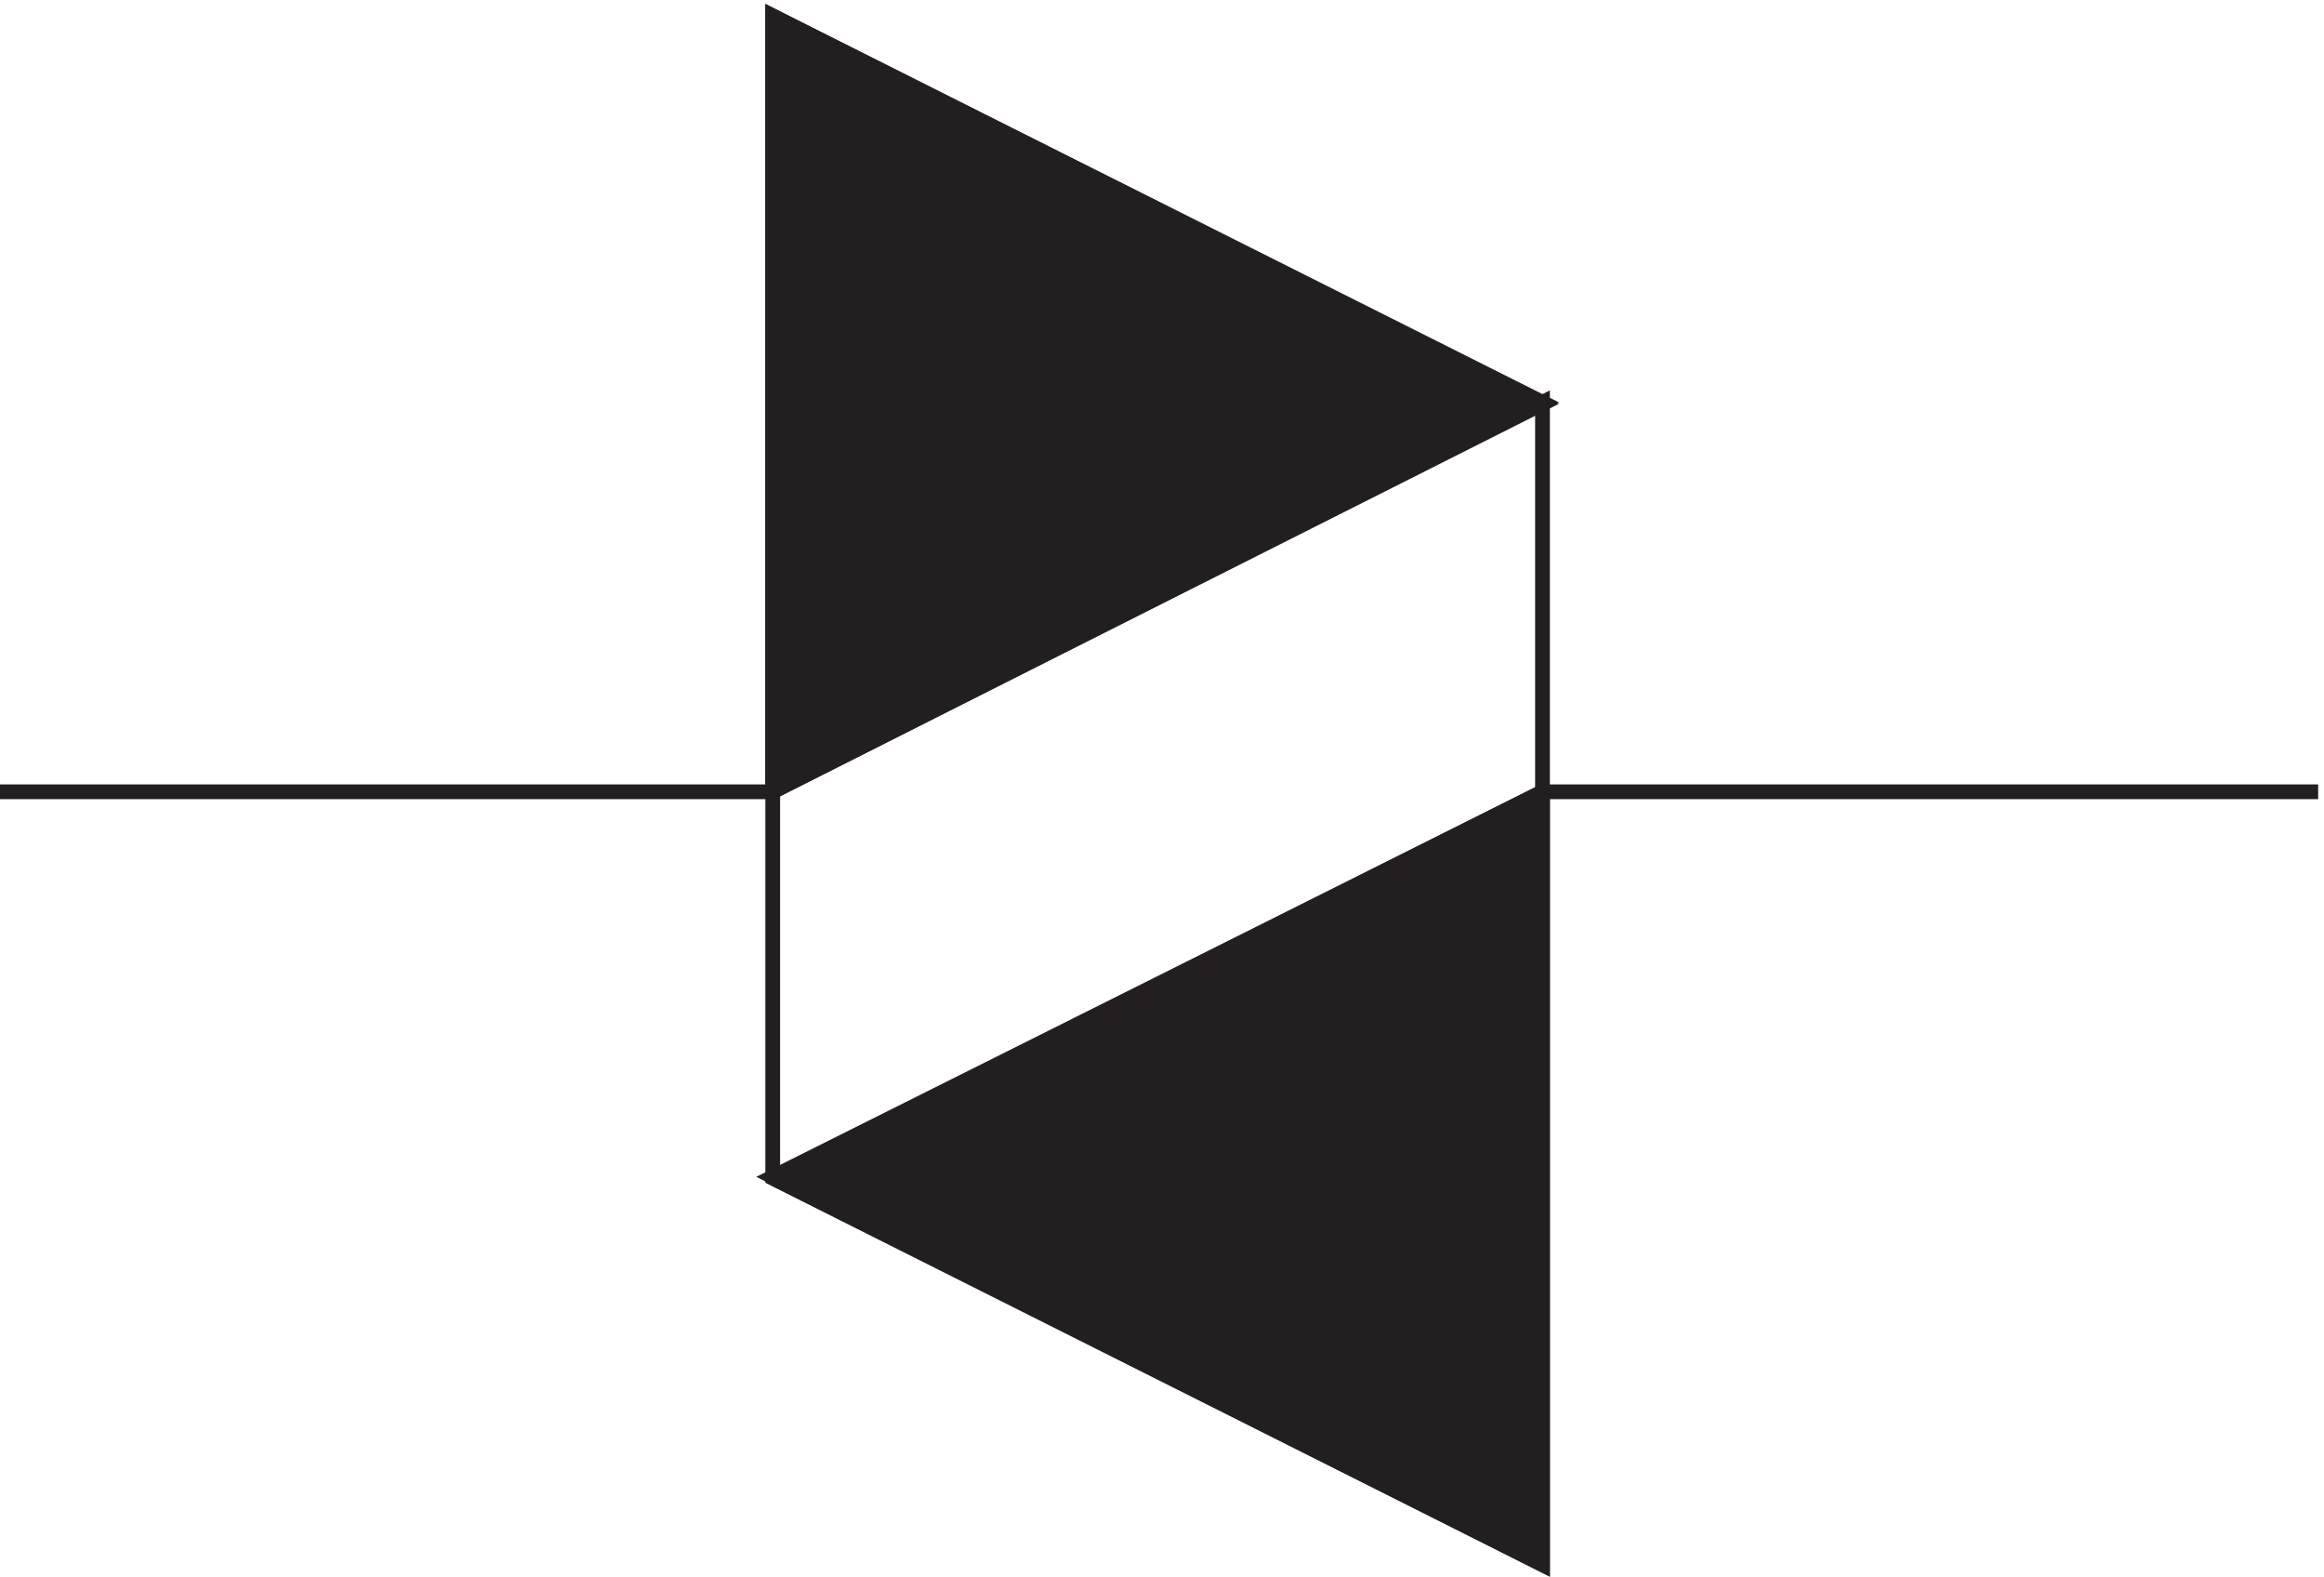
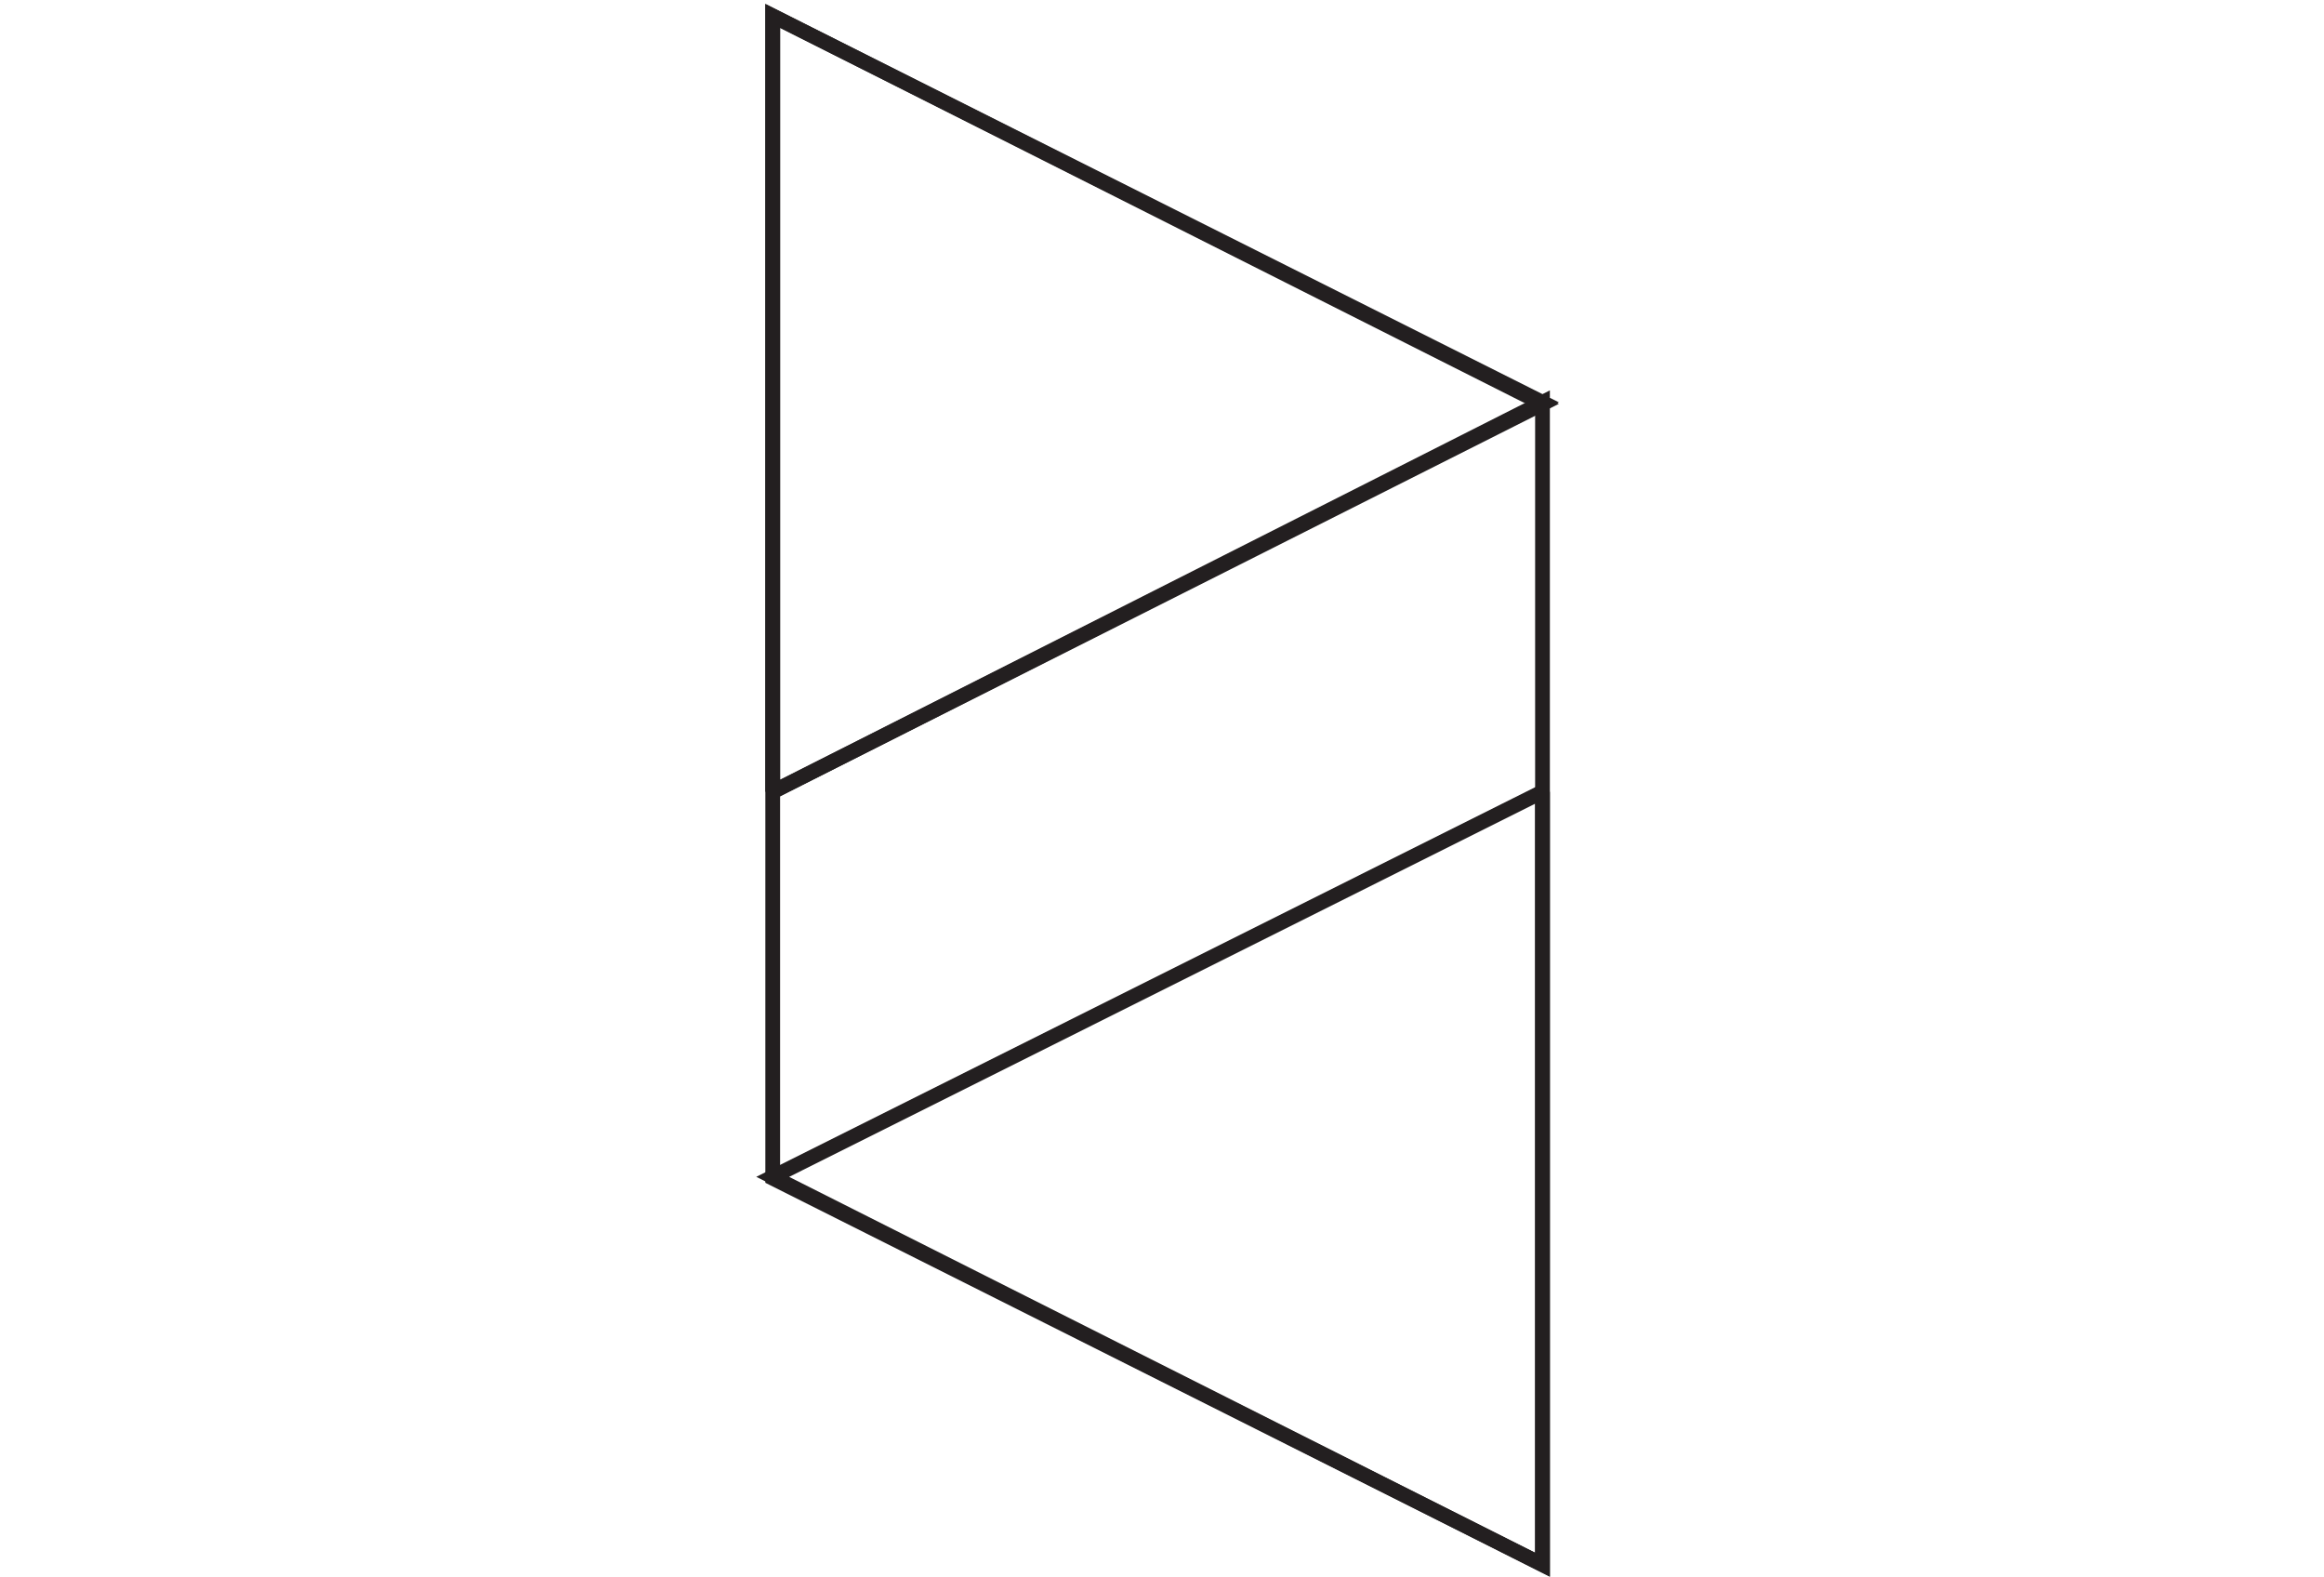
<svg xmlns="http://www.w3.org/2000/svg" xml:space="preserve" width="157.2" height="106.624">
  <path d="m396.332 396.168 391.5 198-391.5 196.5v-591l391.5-196.5v591Z" style="fill:none;stroke:#231f20;stroke-width:7.5;stroke-linecap:butt;stroke-linejoin:miter;stroke-miterlimit:10;stroke-dasharray:none;stroke-opacity:1" transform="matrix(.133 0 0 -.133 -.444 106.234)" />
  <path d="m396.332 396.168 391.5 197.25-391.5 197.25v-394.5m391.5 0-391.5-195.793 391.5-197.207v393" style="fill:none;stroke:#231f20;stroke-width:7.5;stroke-linecap:butt;stroke-linejoin:miter;stroke-miterlimit:10;stroke-dasharray:none;stroke-opacity:1" transform="matrix(.133 0 0 -.133 -.444 106.234)" />
-   <path d="m396.332 396.168 391.5 197.25-391.5 197.25m0-590.293 391.5 195.793v-393" style="fill:#231f20;fill-opacity:1;fill-rule:evenodd;stroke:none" transform="matrix(.133 0 0 -.133 -.444 106.234)" />
-   <path d="m787.832 396.168-391.5-196.5m-393 196.5h393m391.5 0h394.498" style="fill:none;stroke:#231f20;stroke-width:7.5;stroke-linecap:butt;stroke-linejoin:miter;stroke-miterlimit:10;stroke-dasharray:none;stroke-opacity:1" transform="matrix(.133 0 0 -.133 -.444 106.234)" />
</svg>